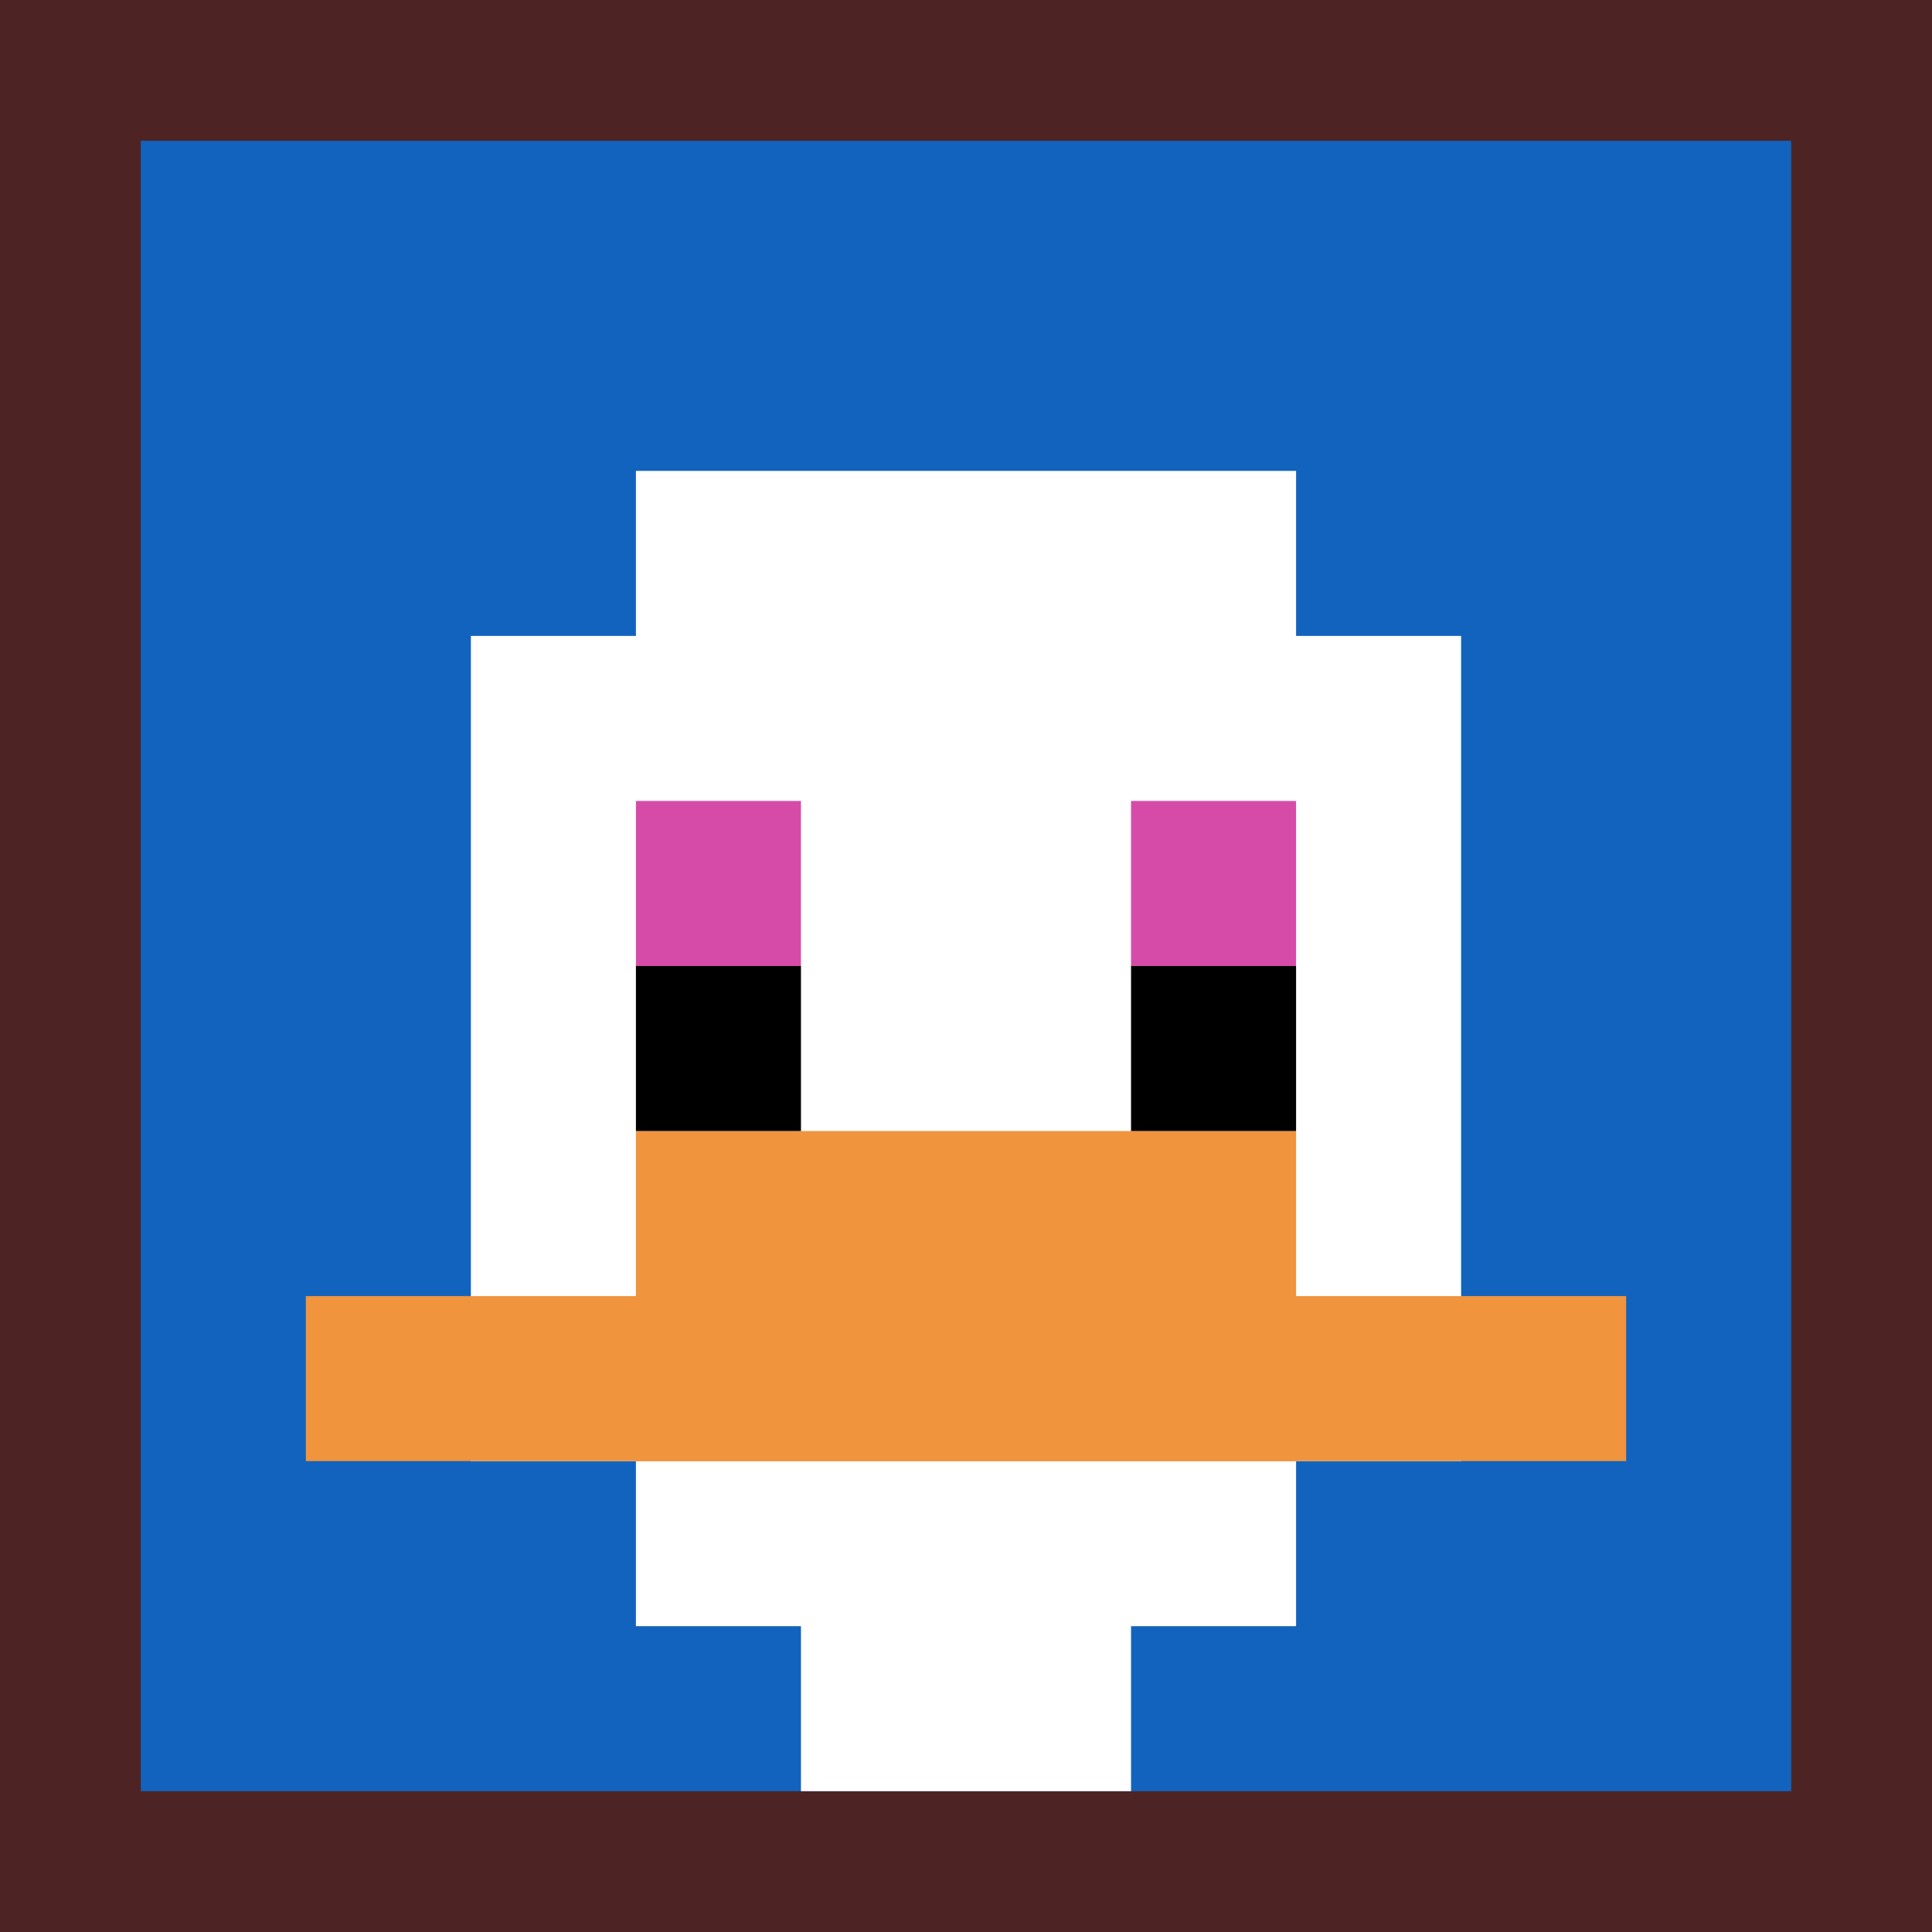
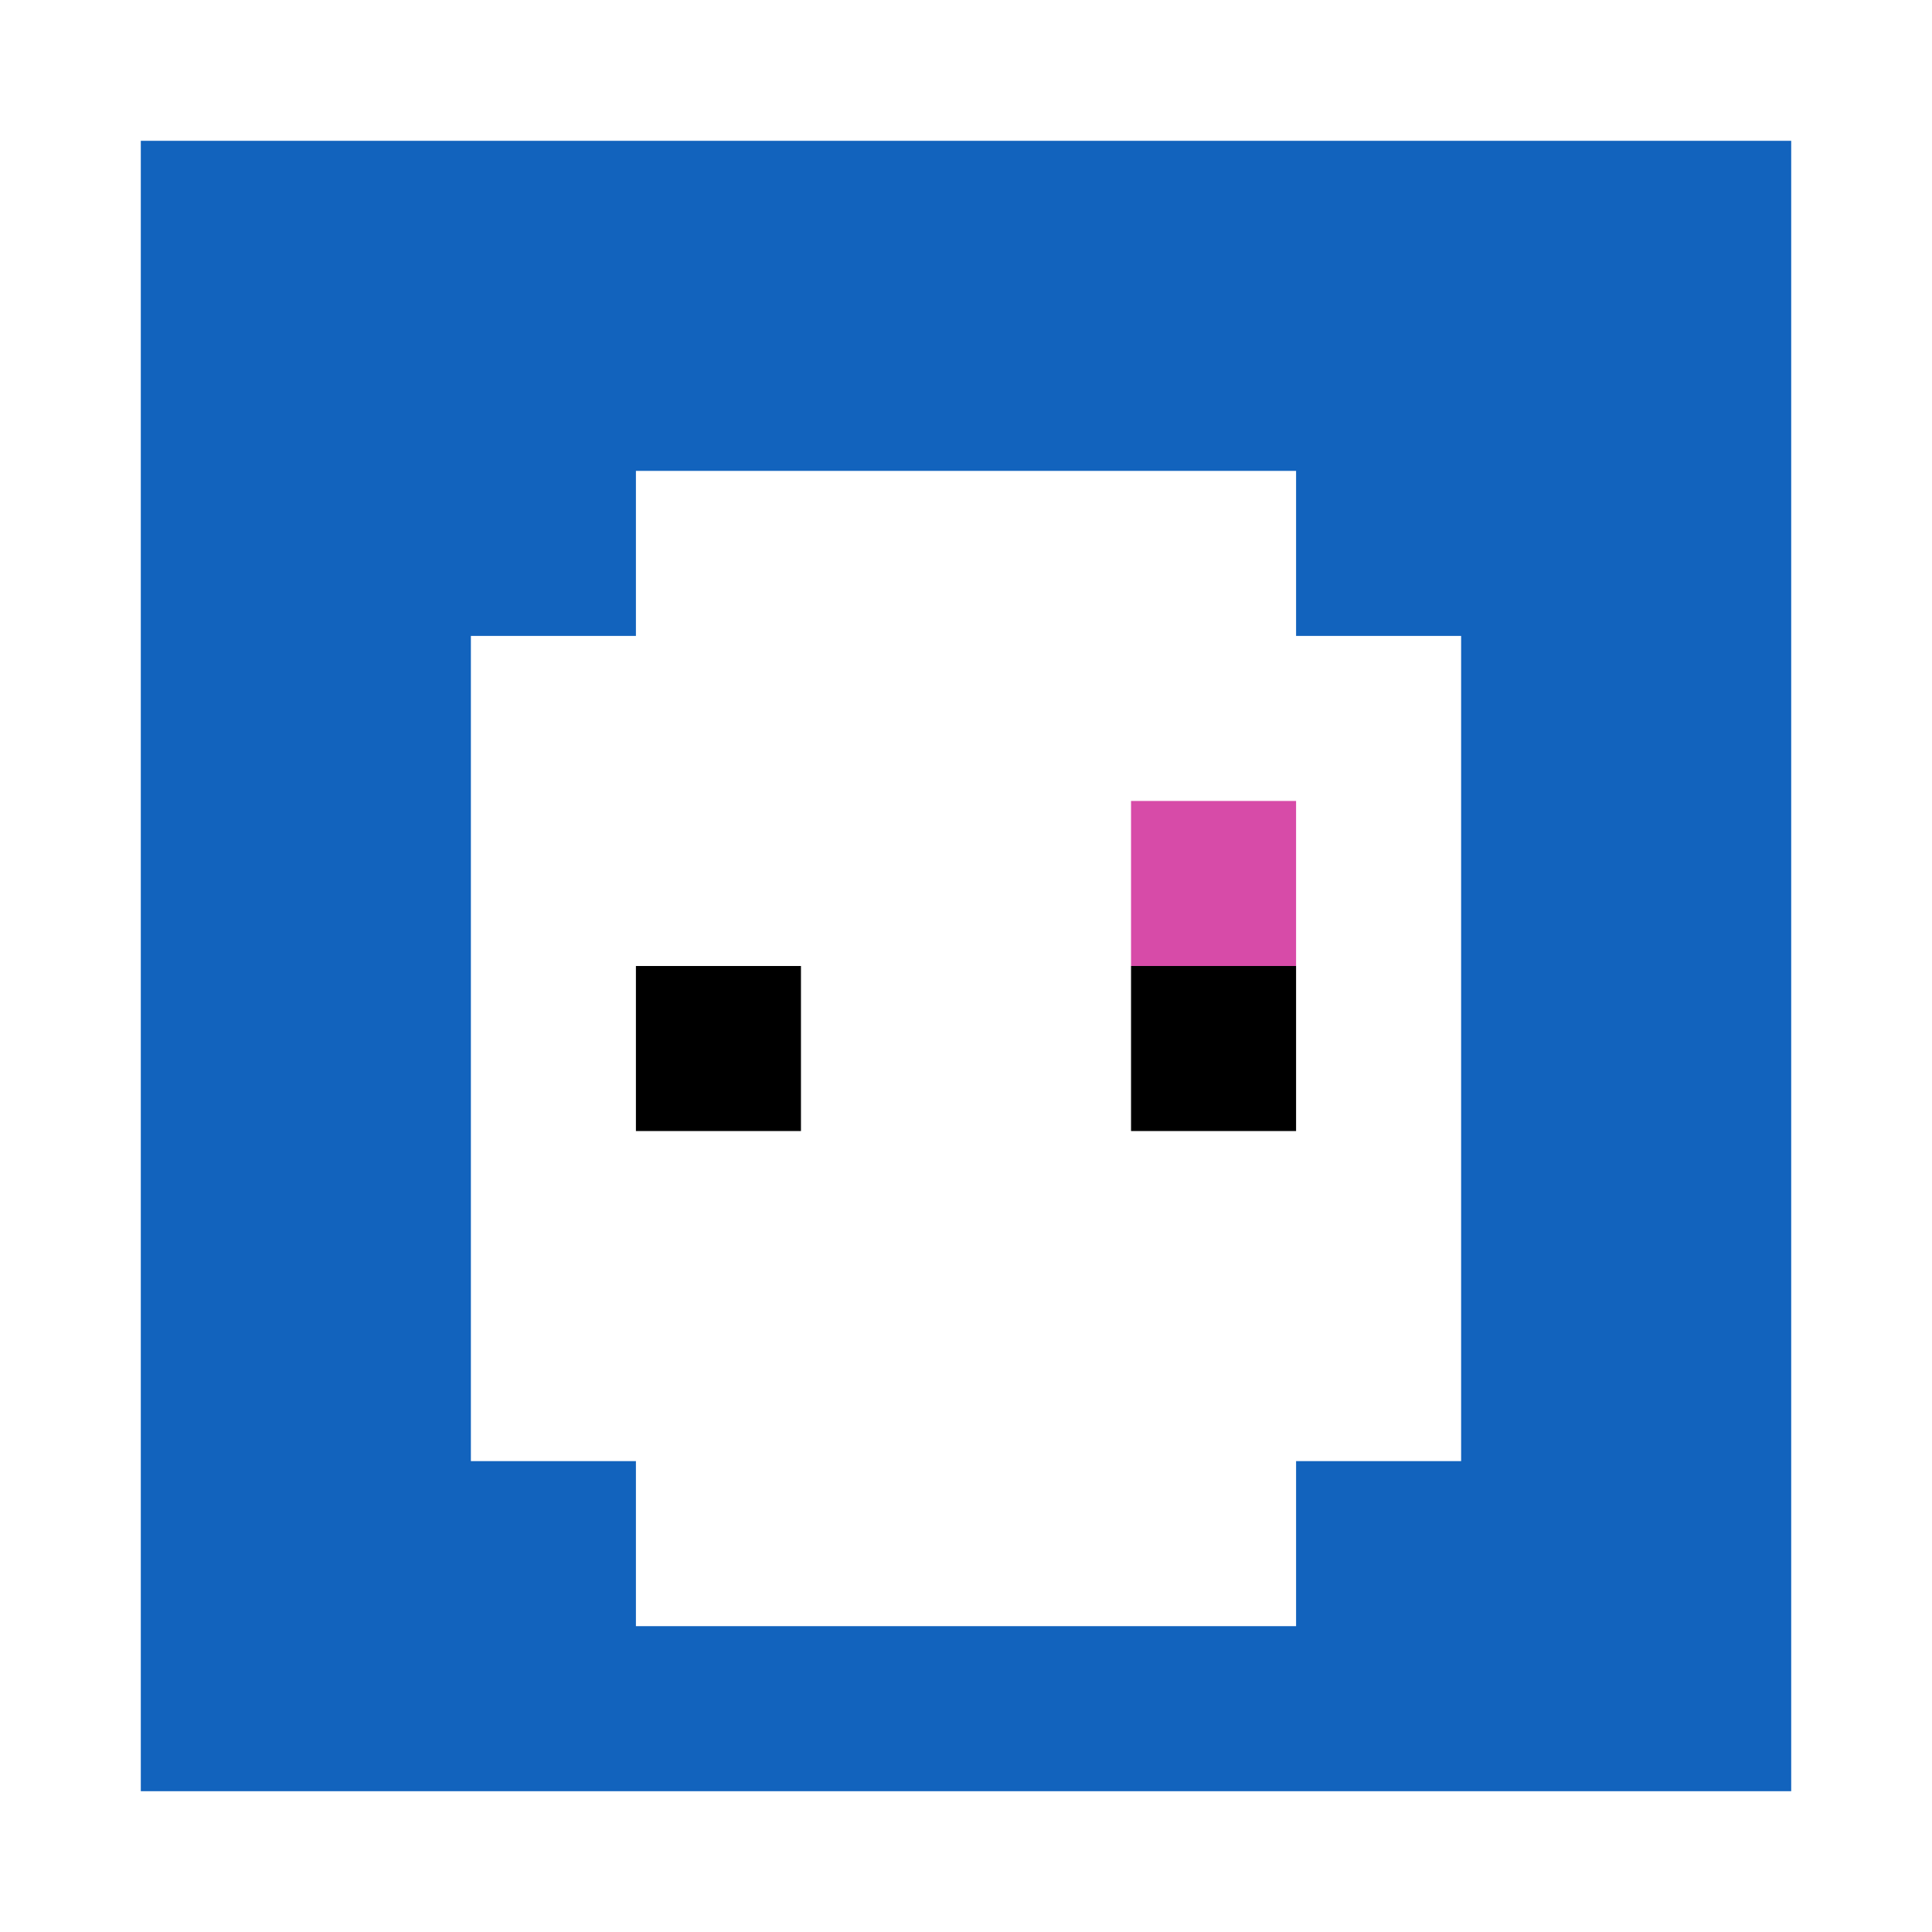
<svg xmlns="http://www.w3.org/2000/svg" version="1.1" width="837" height="837">
  <title>'goose-pfp-268862' by Dmitri Cherniak</title>
  <desc>seed=268862
backgroundColor=#4e2323
padding=54
innerPadding=61
timeout=3200
dimension=1
border=false
Save=function(){return n.handleSave()}
frame=1929

Rendered at Mon Sep 16 2024 09:09:48 GMT+0700 (GMT+07:00)
Generated in &lt;1ms
</desc>
  <defs />
-   <rect width="100%" height="100%" fill="#4e2323" />
  <g>
    <g id="0-0">
      <rect x="61" y="61" height="715" width="715" fill="#1263BD" />
      <g>
        <rect id="61-61-3-2-4-7" x="275.5" y="204" width="286" height="500.5" fill="#ffffff" />
        <rect id="61-61-2-3-6-5" x="204" y="275.5" width="429" height="357.5" fill="#ffffff" />
-         <rect id="61-61-4-8-2-2" x="347" y="633" width="143" height="143" fill="#ffffff" />
-         <rect id="61-61-1-7-8-1" x="132.5" y="561.5" width="572" height="71.5" fill="#F0943E" />
-         <rect id="61-61-3-6-4-2" x="275.5" y="490" width="286" height="143" fill="#F0943E" />
-         <rect id="61-61-3-4-1-1" x="275.5" y="347" width="71.5" height="71.5" fill="#D74BA8" />
        <rect id="61-61-6-4-1-1" x="490" y="347" width="71.5" height="71.5" fill="#D74BA8" />
        <rect id="61-61-3-5-1-1" x="275.5" y="418.5" width="71.5" height="71.5" fill="#000000" />
        <rect id="61-61-6-5-1-1" x="490" y="418.5" width="71.5" height="71.5" fill="#000000" />
      </g>
      <rect x="61" y="61" stroke="white" stroke-width="0" height="715" width="715" fill="none" />
    </g>
  </g>
</svg>